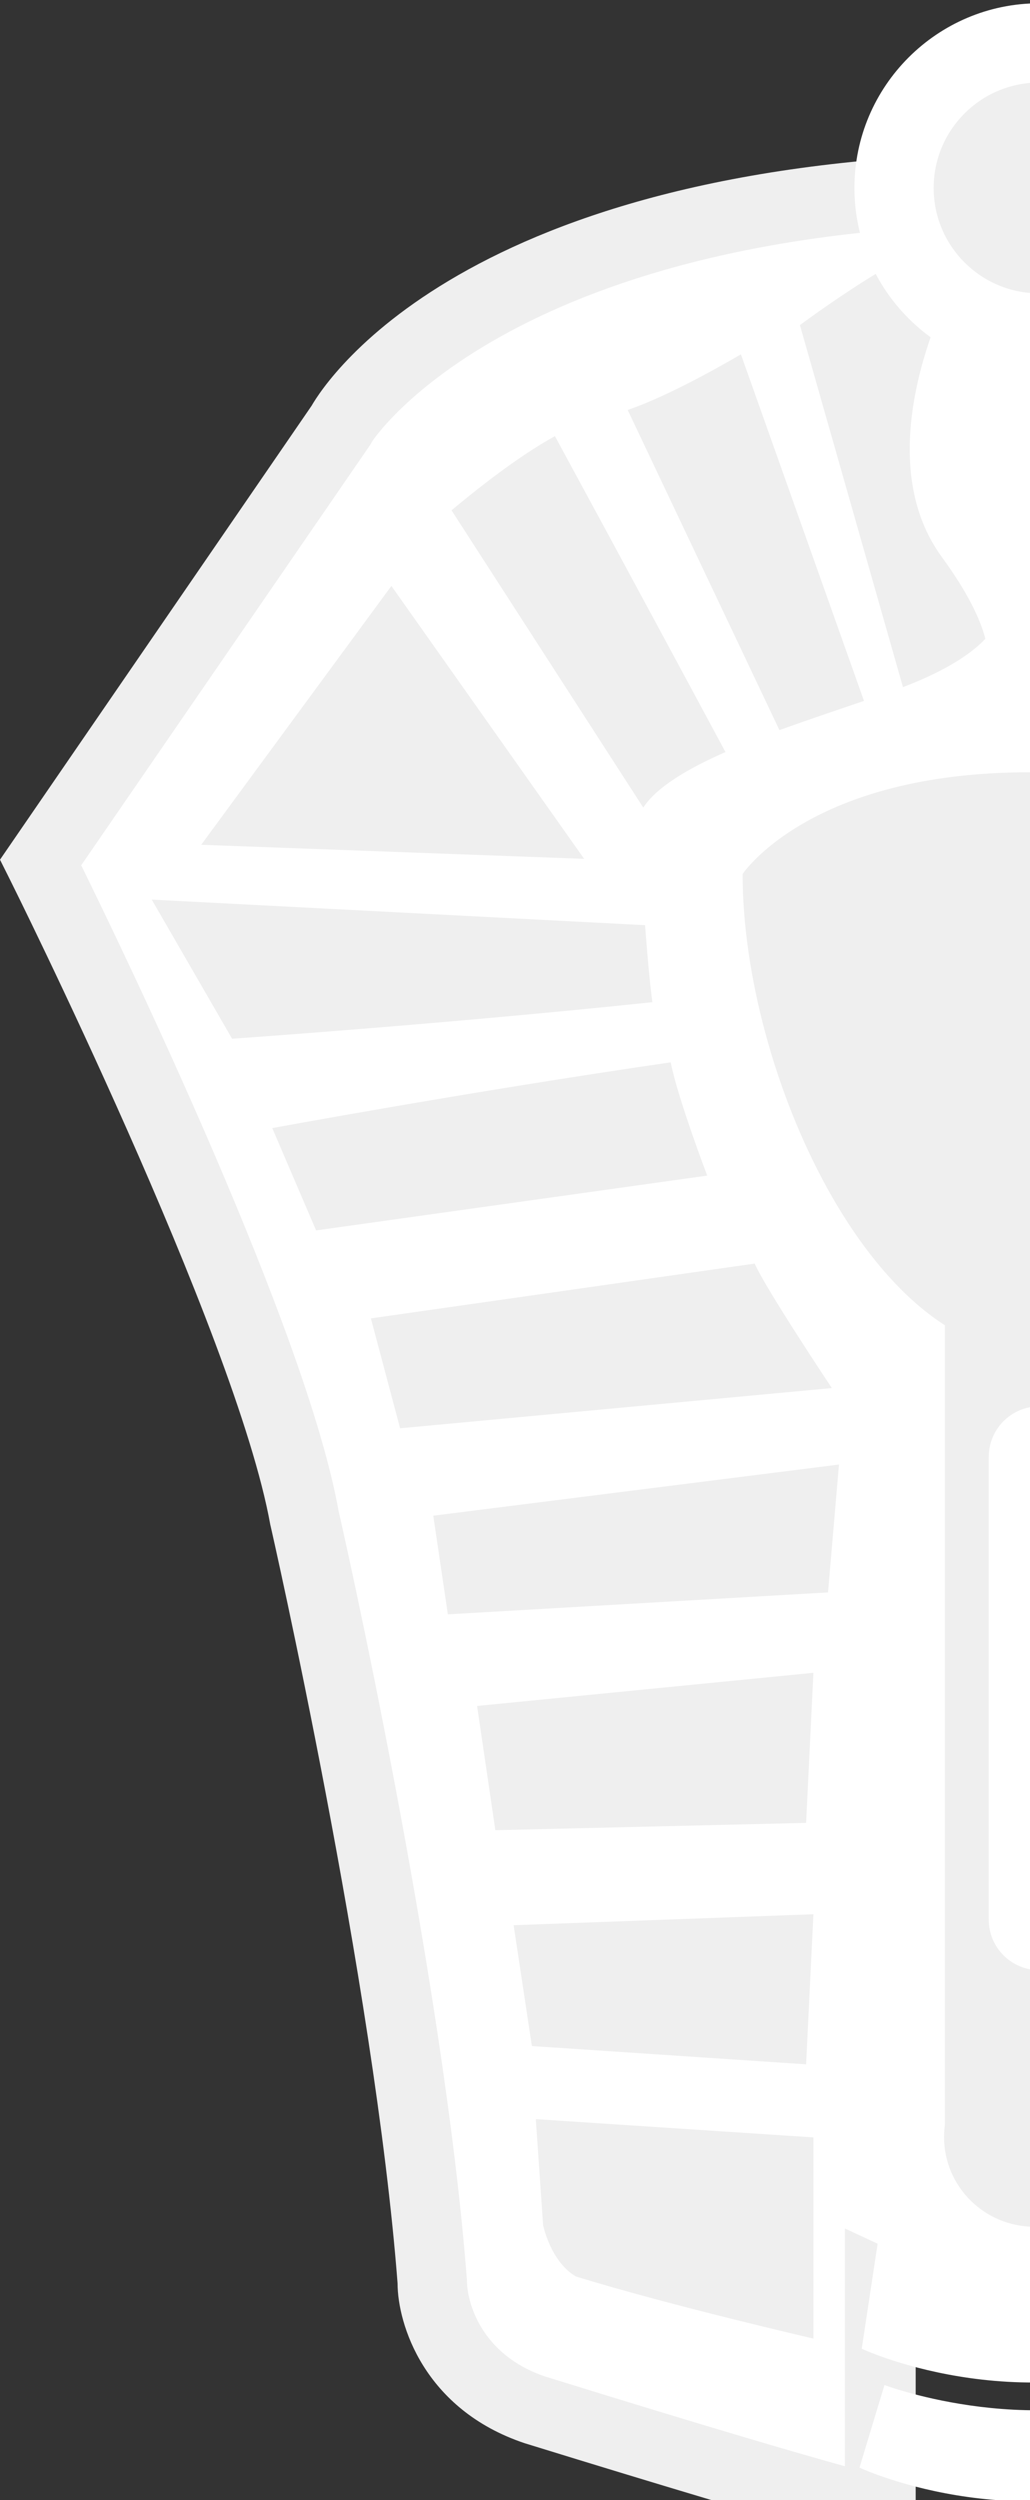
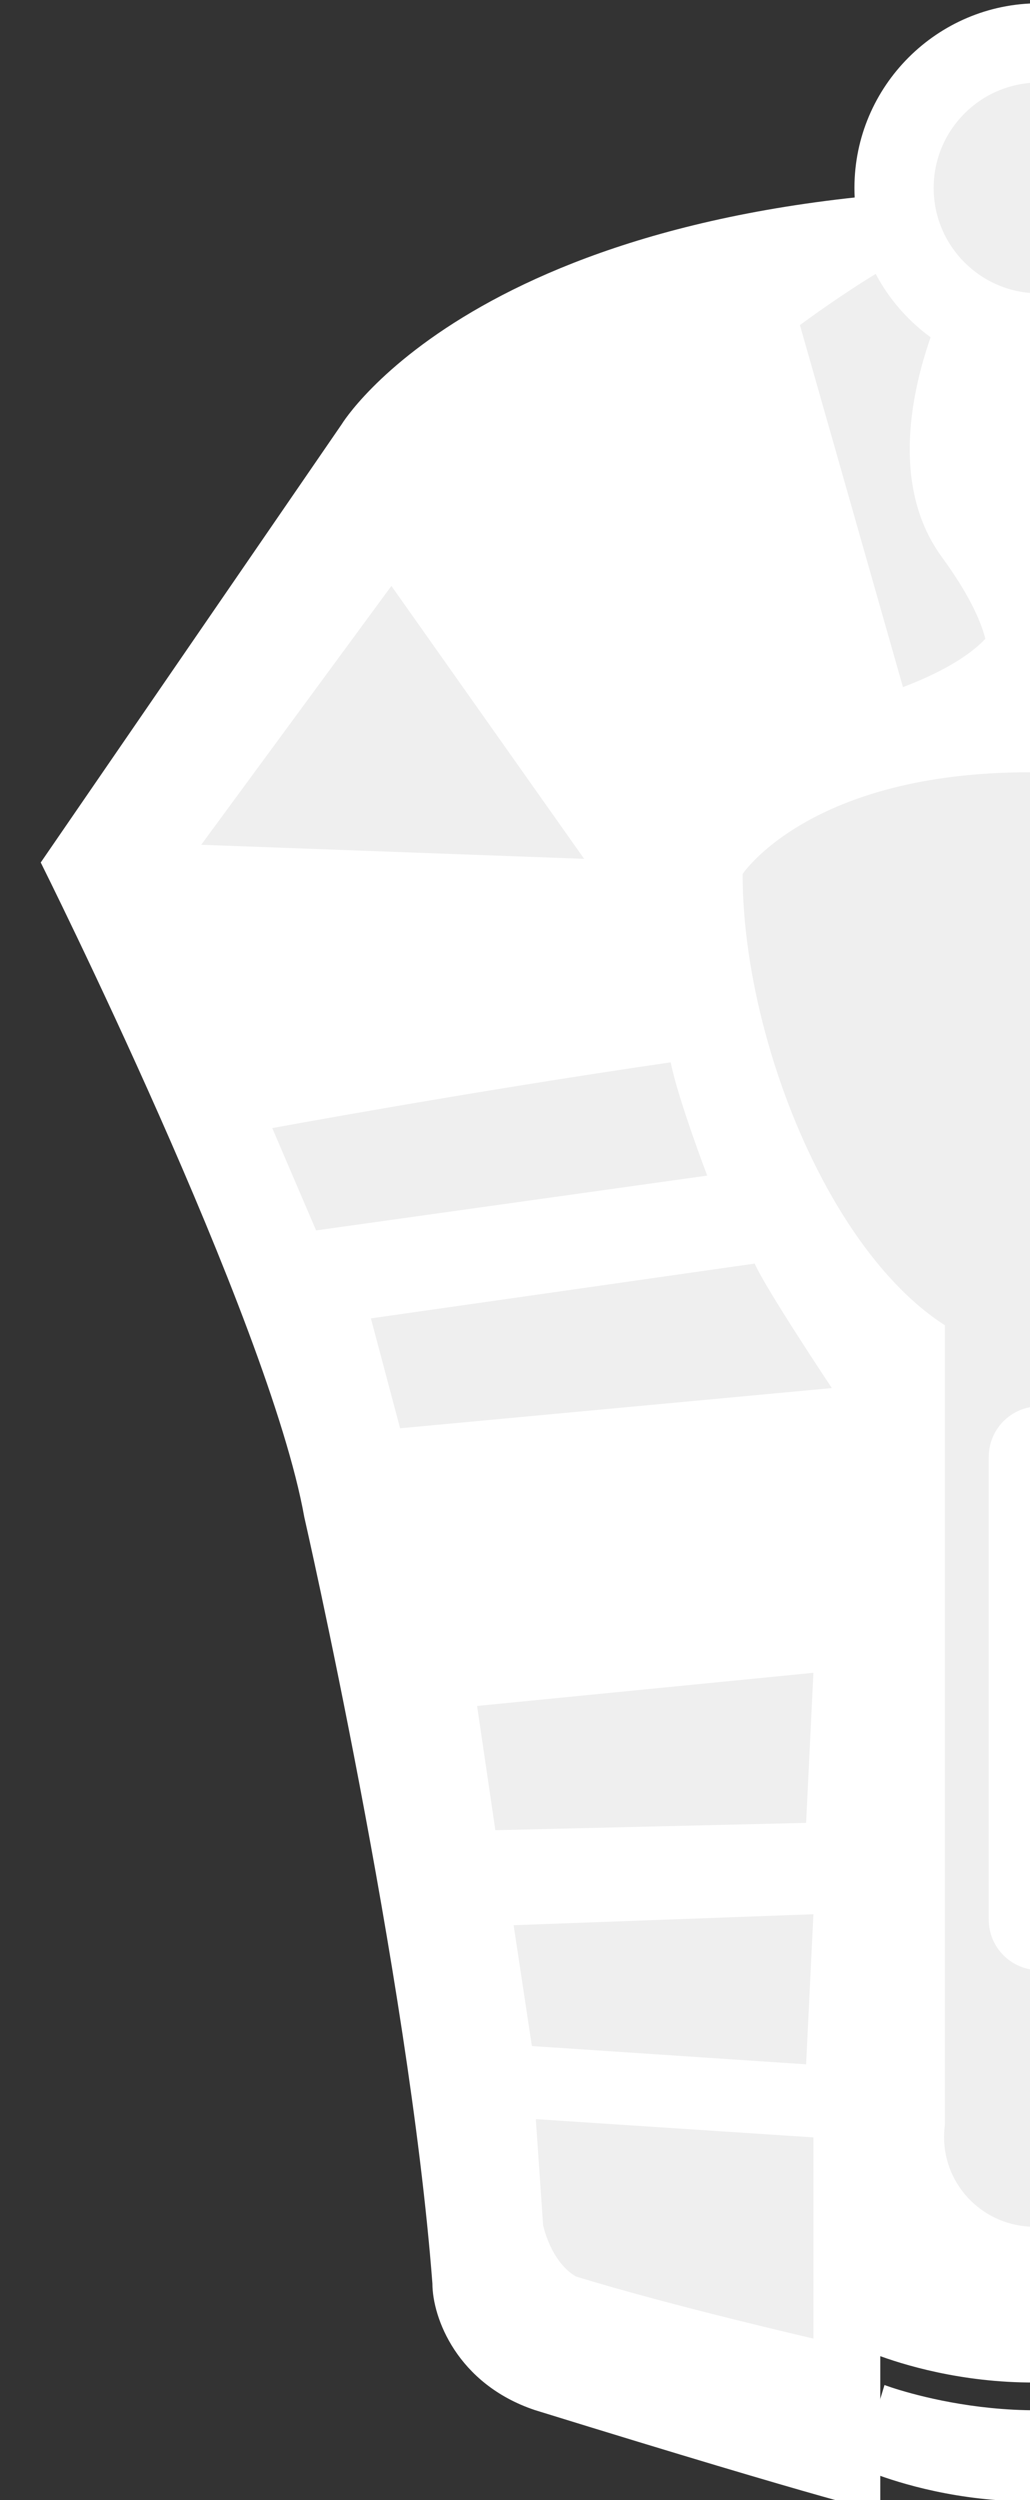
<svg xmlns="http://www.w3.org/2000/svg" width="286" height="694" viewBox="0 0 286 694" fill="none">
  <rect x="0" y="0" width="286" height="694" fill="#333333" stroke="none" />
  <g clip-path="url(#clip0_4306_6612)">
    <path d="M488.622 422.674C492.601 369.779 559.851 239.412 559.851 239.412L476.295 117.783C476.295 117.783 440.095 52.248 287.259 52.248C134.424 52.248 94.869 117.783 94.869 117.783L11.312 239.412C11.312 239.412 74.662 366.112 84.493 421.114C84.493 421.114 113.515 548.204 120.068 633.867C120.068 643.385 126.934 661.719 148.467 668.974C233.193 695.188 244.428 697.217 244.428 697.217V633.945C244.428 633.945 279.302 650.172 328.53 633.945C328.53 661.329 328.842 697.217 328.842 697.217L416.066 669.521C416.066 669.521 456.01 658.286 460.223 633.945C464.436 609.213 488.622 422.752 488.622 422.752V422.674Z" fill="white" />
-     <path d="M319.246 710.402V697.217C319.246 697.217 318.934 671.315 318.856 646.74C290.692 653.449 267.911 650.563 254.258 647.208V708.763L242.79 706.657C241.541 706.423 228.512 703.77 145.658 678.181C117.728 668.819 110.394 645.101 110.394 633.789C103.997 550.545 75.365 424.469 75.053 423.221C65.457 369.857 3.199 245.029 2.575 243.781L0 238.632L86.521 112.634C90.812 105.222 131.459 42.497 287.259 42.497C443.06 42.497 480.508 105.691 484.565 112.556L571.164 238.71L568.511 243.859C567.887 245.185 502.197 373.055 498.374 423.377V423.923C497.36 431.568 474.033 610.852 469.82 635.505C464.749 665.074 423.399 677.479 418.718 678.805L319.246 710.402ZM22.547 240.192C34.718 264.924 85.117 369.389 94.011 419.398C94.245 420.178 123.189 547.658 129.665 633.087C129.665 639.016 133.566 653.683 151.432 659.691C198.242 674.202 222.427 681.223 234.598 684.578V618.576L248.485 625.051C248.485 625.051 280.784 639.328 325.41 624.661L338.205 620.448V633.945C338.205 650.875 338.361 671.003 338.439 683.954L413.023 660.237C422.151 657.662 447.975 647.13 450.471 632.307C454.528 608.511 477.777 429.618 478.792 421.816C482.693 372.977 535.666 265.548 548.383 240.348L467.635 122.698C467.323 122.152 431.123 62.157 287.103 62.157C143.084 62.157 103.607 121.996 103.295 122.62L102.749 123.556L22.547 240.192Z" fill="#EFEFEF" />
    <path d="M225.859 649.08V593.298L148.778 588.227L150.807 617.64C150.807 617.64 152.835 627.782 159.935 631.917C186.305 640.03 225.937 649.158 225.937 649.158L225.859 649.08Z" fill="#EFEFEF" />
    <path d="M223.832 573.014L147.687 567.943L142.616 534.395L225.86 531.353L223.832 573.014Z" fill="#EFEFEF" />
    <path d="M223.831 505.997L225.86 464.335L132.473 473.541L137.544 508.025L223.831 505.997Z" fill="#EFEFEF" />
-     <path d="M229.917 442.023L232.96 406.525L120.303 420.725L124.36 448.109L229.917 442.023Z" fill="#EFEFEF" />
    <path d="M230.931 385.226C230.931 385.226 212.675 357.842 209.554 350.743L102.982 365.956L111.096 396.461L230.931 385.304V385.226Z" fill="#EFEFEF" />
    <path d="M196.369 326.324C196.369 326.324 188.255 305.026 186.227 294.883C130.444 302.997 75.598 313.139 75.598 313.139L87.769 341.538L196.369 326.324Z" fill="#EFEFEF" />
-     <path d="M179.128 256.888C179.128 256.888 180.142 271.087 181.156 278.187C123.268 284.272 64.443 288.329 64.443 288.329L42.13 249.71L179.128 256.81V256.888Z" fill="#EFEFEF" />
    <path d="M162.198 238.398L108.678 162.643L55.861 234.497L162.198 238.398Z" fill="#EFEFEF" />
    <path d="M275.011 573.56C275.011 579.723 280.004 584.716 286.167 584.716C292.408 584.716 297.402 579.723 297.402 573.56V393.262C297.402 387.099 292.408 395.369 286.167 395.369C280.004 395.369 275.011 387.099 275.011 393.262V573.56Z" fill="white" />
    <path d="M286.167 585.497C279.614 585.497 274.309 580.114 274.309 573.56V393.262C274.309 392.17 274.387 390.922 275.323 390.454C276.337 389.908 277.586 390.688 279.38 391.858C281.33 393.106 283.671 394.667 286.167 394.667C288.664 394.667 291.161 393.106 293.033 391.858C294.749 390.688 295.998 389.908 297.09 390.454C298.026 390.922 298.104 392.248 298.104 393.262V573.56C298.104 580.114 292.721 585.497 286.167 585.497ZM276.025 391.78C276.025 391.78 275.791 392.014 275.791 393.34V573.638C275.791 579.411 280.472 584.092 286.167 584.092C291.863 584.092 296.622 579.411 296.622 573.638V393.34C296.622 392.014 296.388 391.78 296.388 391.78C295.998 391.78 294.749 392.56 293.891 393.106C291.941 394.433 289.21 396.149 286.167 396.149C283.125 396.149 280.472 394.355 278.522 393.106C277.664 392.56 276.493 391.78 276.025 391.78Z" fill="white" />
    <path d="M245.598 662.031L238.655 684.968C240.527 685.827 285.543 706.111 333.445 684.188L327.048 661.095C289.21 678.337 245.91 662.187 245.598 662.031Z" fill="white" />
    <path d="M236.705 578.787L236.158 604.298C238.031 605.156 282.501 631.214 330.949 603.518L331.261 578.084C281.72 610.618 237.095 579.021 236.705 578.865V578.787Z" fill="white" />
    <path d="M245.13 613.27L239.279 651.967C241.152 652.825 286.168 673.11 334.07 651.187L328.843 613.192C291.005 630.434 245.443 613.426 245.052 613.192L245.13 613.27Z" fill="white" />
    <path d="M250.747 190.807L222.115 90.243C222.115 90.243 255.272 65.511 263.932 67.54L264.556 79.086C264.556 79.086 239.825 124.96 261.514 154.607C268.691 164.437 272.202 171.849 273.606 177.31C270.408 180.743 263.854 185.736 250.747 190.729V190.807Z" fill="#EFEFEF" />
-     <path d="M178.581 224.119L125.373 141.655C131.459 136.584 143.317 126.988 154.084 121.059C170.623 151.485 195.277 197.281 201.44 208.75C190.83 213.431 182.326 218.502 178.659 224.119H178.581Z" fill="#EFEFEF" />
-     <path d="M174.29 113.805C184.667 110.216 197.695 103.038 205.731 98.357L239.903 194.553C232.101 197.205 223.987 199.936 216.42 202.666L174.29 113.805Z" fill="#EFEFEF" />
    <path d="M248.251 52.171C248.251 29.936 266.273 11.914 288.508 11.914C310.743 11.914 328.765 29.936 328.765 52.171C328.765 74.406 310.743 92.428 288.508 92.428C266.273 92.428 248.251 74.406 248.251 52.171Z" fill="#EFEFEF" />
    <path d="M288.508 103.428C260.266 103.428 237.251 80.413 237.251 52.171C237.251 23.929 260.266 0.914 288.508 0.914C316.75 0.914 339.765 23.929 339.765 52.171C339.765 80.413 316.75 103.428 288.508 103.428ZM288.508 22.914C272.358 22.914 259.251 36.021 259.251 52.171C259.251 68.32 272.358 81.427 288.508 81.427C304.657 81.427 317.764 68.32 317.764 52.171C317.764 36.021 304.657 22.914 288.508 22.914Z" fill="white" />
    <path d="M206.2 242.61C206.2 297.924 242.088 375.473 286.324 375.473C330.559 375.473 366.447 297.846 366.447 242.61C366.447 242.61 346.865 214.368 285.855 214.368C224.846 214.368 206.2 242.61 206.2 242.61Z" fill="#EFEFEF" />
    <path d="M312.303 353.863H262.372V596.653H312.303V353.863Z" fill="#EFEFEF" />
    <path d="M274.542 532.835C274.542 540.637 280.862 546.878 288.585 546.878C296.387 546.878 302.628 540.559 302.628 532.835V404.419C302.628 396.617 296.309 390.376 288.585 390.376C280.784 390.376 274.542 396.695 274.542 404.419V532.835Z" fill="white" />
    <path d="M262.138 593.22C262.138 579.489 273.372 568.333 287.259 568.333C301.146 568.333 312.381 579.489 312.381 593.22C312.381 606.951 301.146 618.107 287.259 618.107C273.372 618.107 262.138 606.951 262.138 593.22Z" fill="#EFEFEF" />
  </g>
  <defs>
    <clipPath id="clip0_4306_6612">
      <rect width="571.164" height="709.488" fill="white" transform="translate(0 0.914)" />
    </clipPath>
  </defs>
</svg>